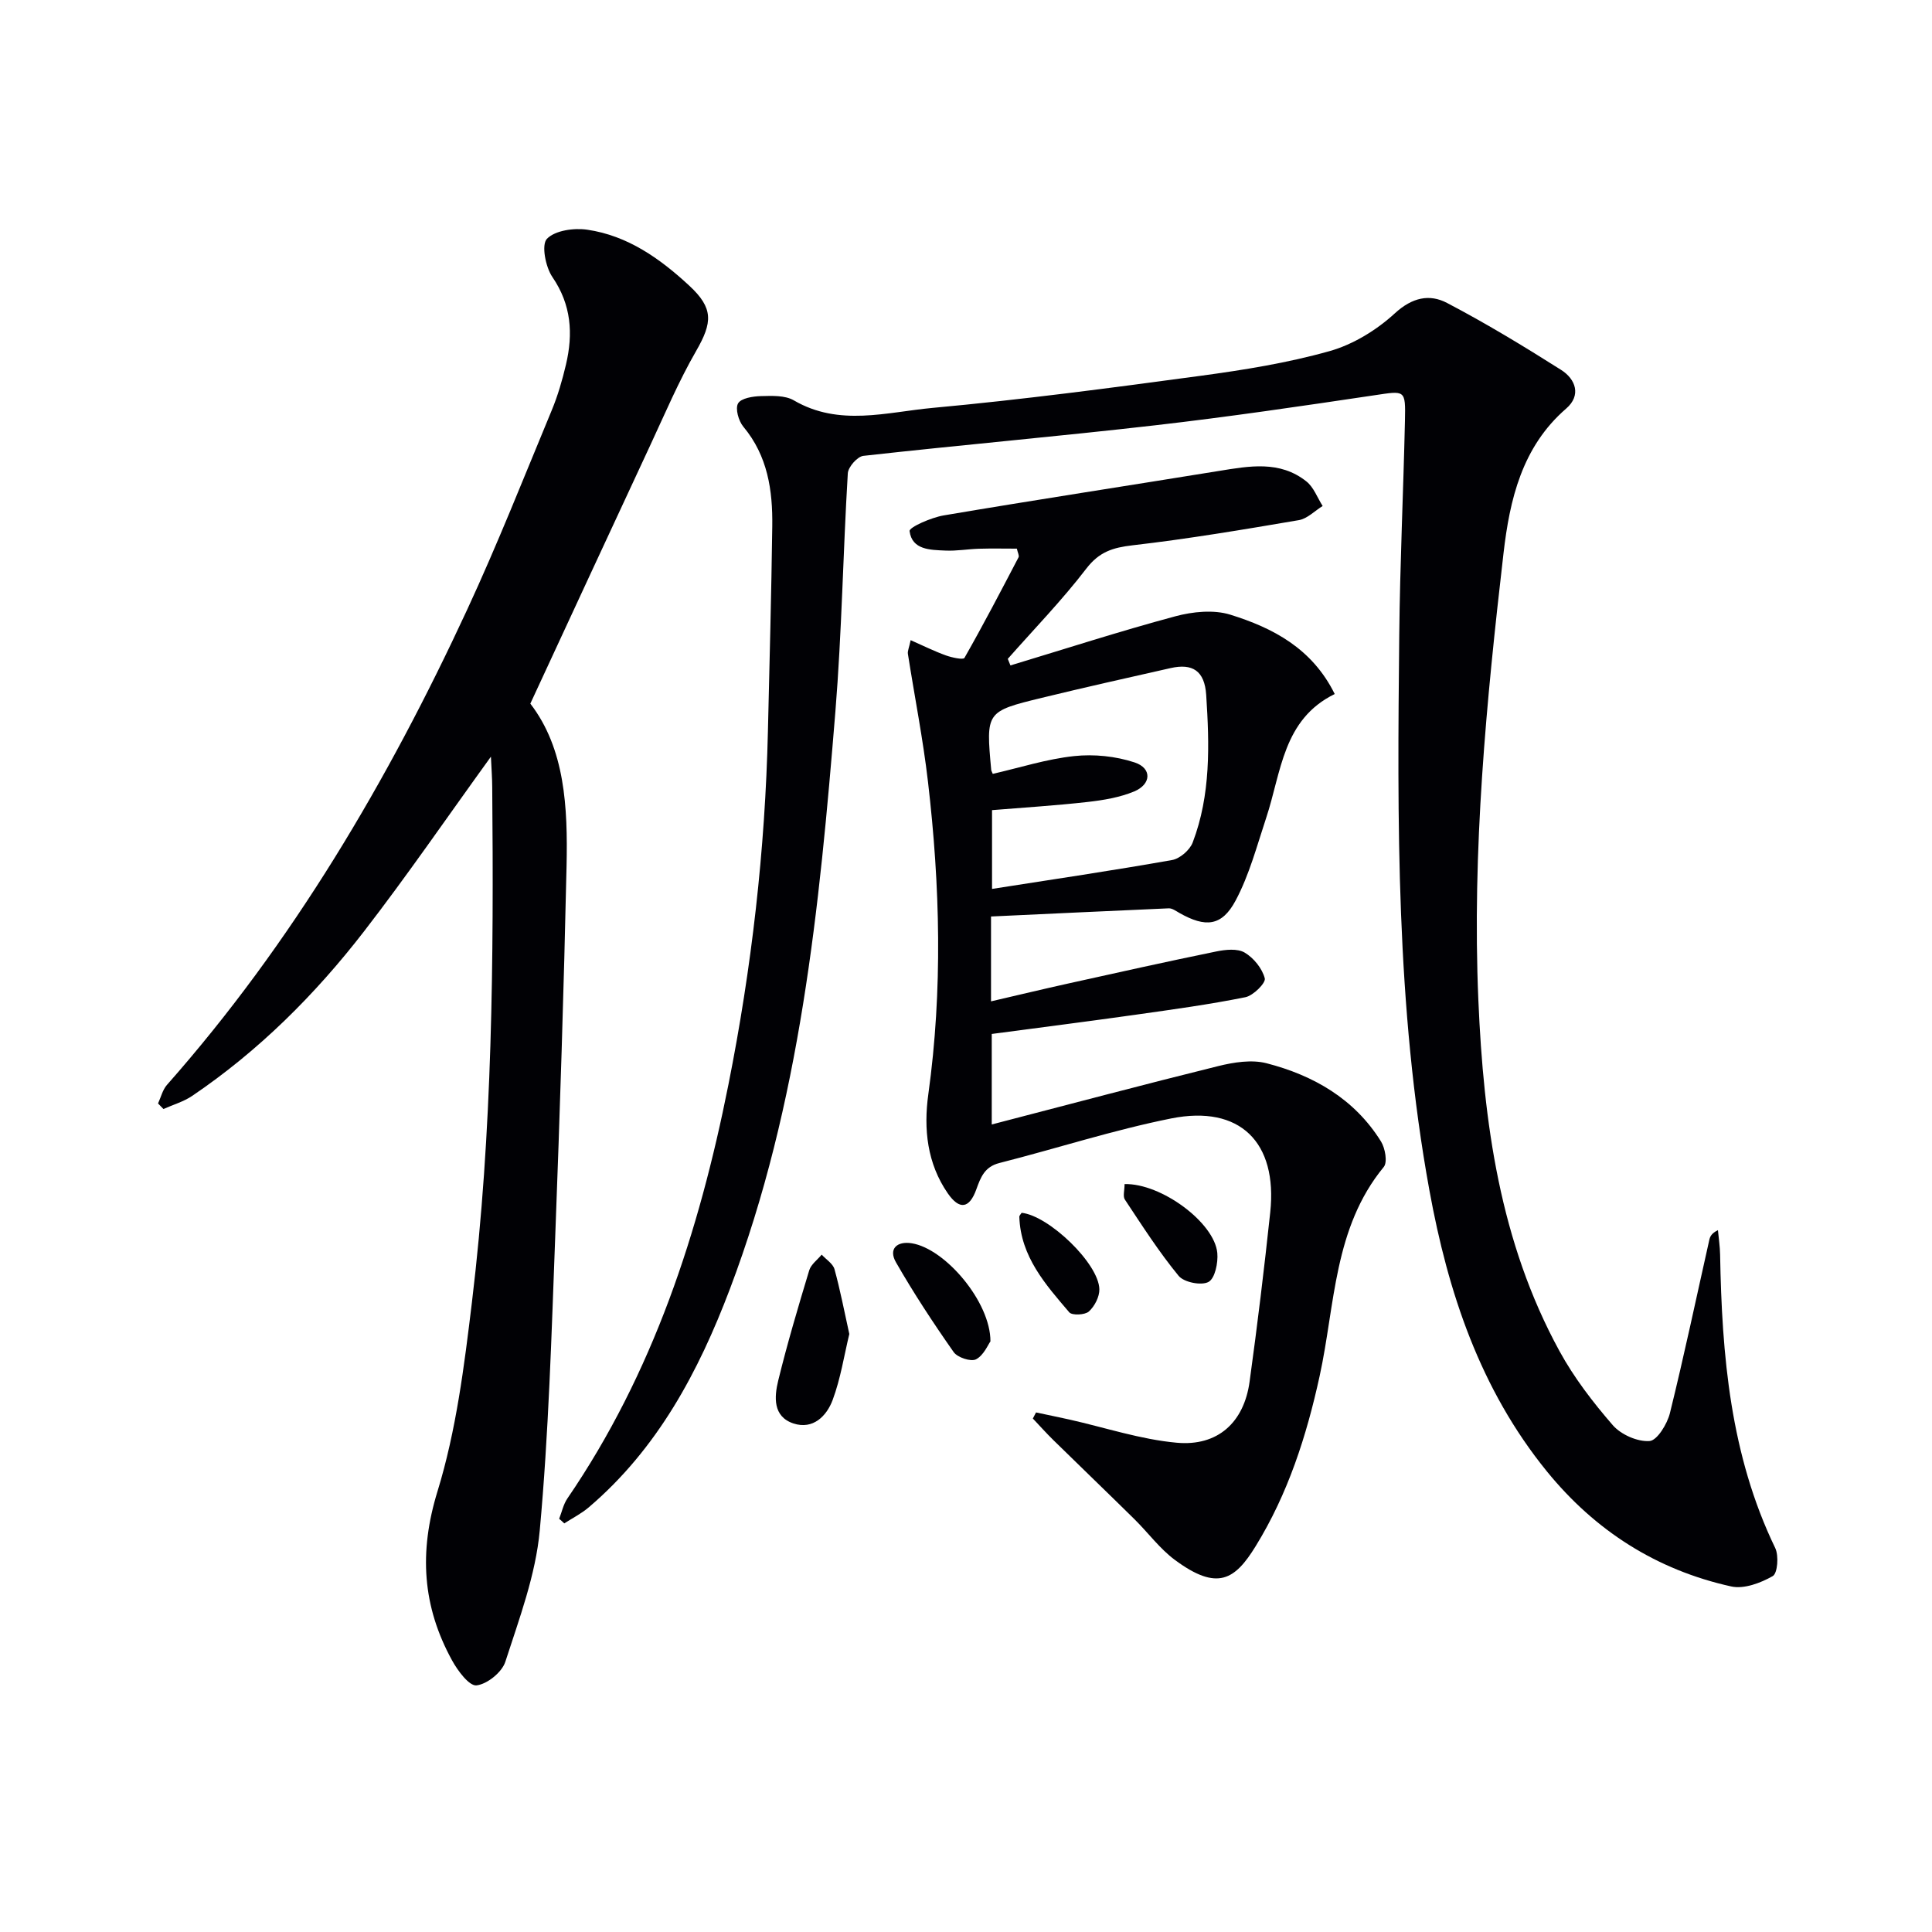
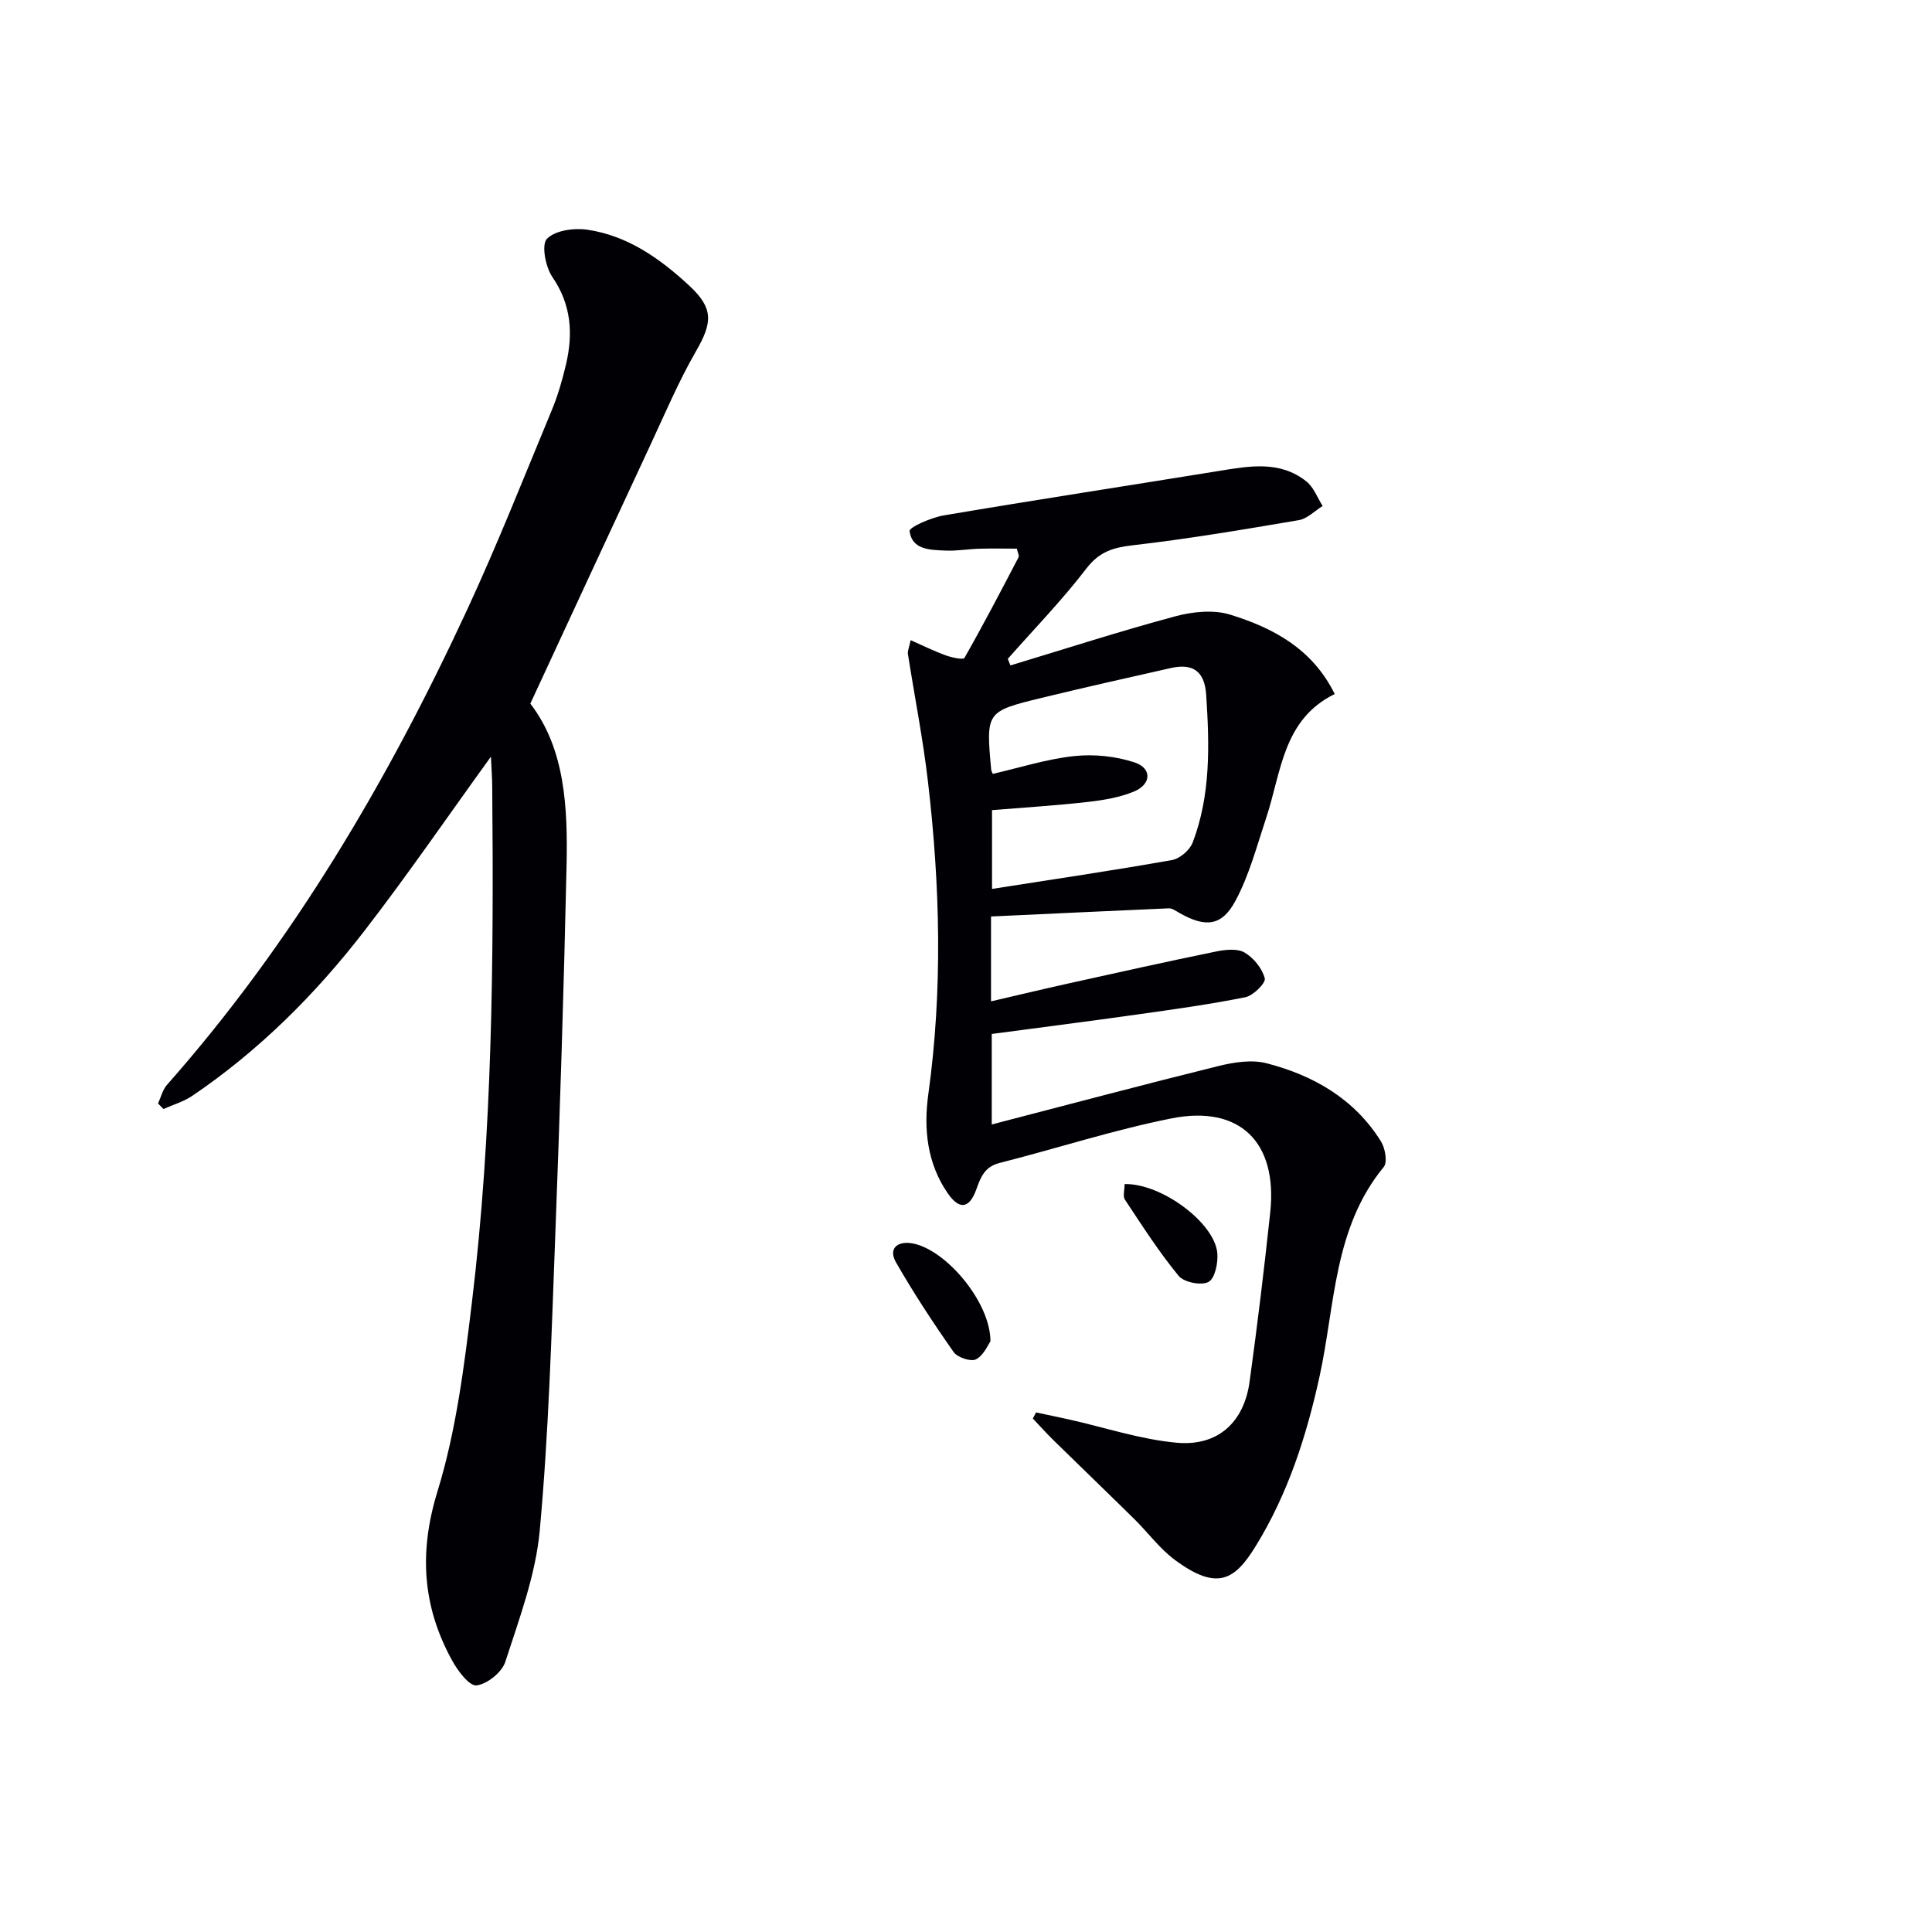
<svg xmlns="http://www.w3.org/2000/svg" enable-background="new 0 0 400 400" viewBox="0 0 400 400">
  <g fill="#010105">
-     <path d="m115.77 314.45c.55-1.4.86-2.97 1.69-4.19 17.77-25.98 27.28-55.2 33.35-85.69 4.81-24.15 7.61-48.56 8.18-73.2.33-14.14.71-28.28.9-42.42.1-7.42-.94-14.56-5.99-20.61-.99-1.19-1.71-3.74-1.09-4.82s3.07-1.47 4.73-1.51c2.29-.06 4.99-.19 6.83.89 9.38 5.47 19.21 2.42 28.72 1.55 18.51-1.7 36.96-4.14 55.38-6.63 9.02-1.22 18.09-2.67 26.82-5.13 4.89-1.38 9.74-4.37 13.51-7.83 3.59-3.29 7.17-4.04 10.79-2.14 8.08 4.23 15.91 8.98 23.63 13.87 3.01 1.91 4.21 5.26 1.04 8-9.18 7.94-11.69 18.9-12.97 29.93-3.56 30.74-6.54 61.56-5.21 92.58 1.08 25.23 4.44 50.04 16.8 72.64 3 5.49 6.92 10.59 11.03 15.33 1.7 1.95 5.11 3.46 7.61 3.28 1.57-.11 3.66-3.52 4.22-5.78 2.94-11.91 5.47-23.92 8.16-35.89.16-.69.47-1.35 1.78-1.99.16 1.69.42 3.38.45 5.08.37 20.88 2.11 41.48 11.41 60.73.77 1.59.49 5.24-.51 5.81-2.5 1.43-5.95 2.73-8.59 2.15-15.45-3.41-28.17-11.53-38.17-23.82-13.83-17.01-20.48-37.08-24.33-58.21-6.94-38.03-6.64-76.49-6.24-114.92.15-14.81.85-29.61 1.18-44.41.14-6.48.05-6.21-6.28-5.27-15.11 2.25-30.24 4.48-45.41 6.22-20.12 2.31-40.31 4.08-60.44 6.33-1.24.14-3.14 2.3-3.22 3.61-.99 16.43-1.24 32.92-2.57 49.31-3.3 40.57-7.25 81.08-21.85 119.59-6.49 17.12-14.97 33.06-29.23 45.2-1.52 1.29-3.36 2.22-5.05 3.31-.34-.33-.7-.64-1.06-.95z" />
    <path d="m205.18 189.75v17.57c5.58-1.29 10.8-2.55 16.05-3.71 10.19-2.26 20.37-4.53 30.59-6.62 1.9-.39 4.37-.65 5.87.23 1.87 1.1 3.64 3.29 4.17 5.34.24.95-2.38 3.57-4.01 3.9-7.48 1.51-15.05 2.54-22.61 3.61-9.86 1.39-19.74 2.65-29.91 4v18.74c15.9-4.13 31.37-8.25 46.9-12.09 3.2-.79 6.89-1.38 9.98-.59 9.73 2.51 18.21 7.37 23.7 16.18.88 1.41 1.39 4.32.58 5.3-10.4 12.63-10.05 28.52-13.27 43.27-2.72 12.45-6.56 24.39-13.26 35.26-4.27 6.92-7.87 9.36-16.68 2.85-3.16-2.33-5.57-5.66-8.4-8.45-5.56-5.48-11.19-10.89-16.77-16.36-1.47-1.44-2.85-2.99-4.27-4.49.22-.42.44-.84.66-1.26 2.3.49 4.6.96 6.9 1.47 7.4 1.66 14.73 4.12 22.22 4.8 8.53.78 13.93-4.23 15.09-12.61 1.61-11.68 3.03-23.38 4.28-35.1 1.54-14.51-6.28-22.27-20.5-19.43-11.99 2.4-23.7 6.21-35.58 9.23-3.07.78-3.87 2.95-4.79 5.5-1.43 3.95-3.48 4.24-5.87.81-4.31-6.21-5.05-13.38-4.05-20.55 2.99-21.59 2.44-43.14-.07-64.68-1.03-8.87-2.78-17.66-4.16-26.5-.09-.59.24-1.24.57-2.83 2.65 1.17 4.92 2.3 7.28 3.15 1.24.45 3.61.96 3.86.52 3.9-6.85 7.55-13.84 11.2-20.83.18-.34-.17-.94-.35-1.79-2.59 0-5.22-.06-7.84.02-2.32.07-4.65.49-6.95.38-3.13-.14-6.92-.12-7.42-4.03-.1-.8 4.47-2.81 7.06-3.25 18.96-3.21 37.97-6.12 56.95-9.2 6.29-1.02 12.63-2.22 18.14 2.16 1.52 1.2 2.27 3.37 3.37 5.09-1.64 1.01-3.17 2.63-4.93 2.93-11.44 1.95-22.9 3.88-34.43 5.21-4.06.47-6.89 1.34-9.55 4.8-5.02 6.55-10.81 12.51-16.28 18.71.18.45.37.91.55 1.36 11.36-3.43 22.67-7.09 34.13-10.17 3.6-.97 7.94-1.41 11.39-.34 8.8 2.74 16.93 6.95 21.62 16.43-10.75 5.26-11.05 16.18-14.19 25.64-1.92 5.78-3.49 11.8-6.33 17.12-2.86 5.36-6.25 5.62-11.63 2.57-.71-.4-1.49-.99-2.22-.96-12.24.53-24.46 1.12-36.79 1.69zm.36-29.53c5.57-1.27 11.14-3.07 16.85-3.68 4.1-.44 8.59.02 12.51 1.31 3.63 1.19 3.5 4.52-.1 6.02-3 1.24-6.37 1.8-9.63 2.17-6.57.74-13.18 1.15-19.78 1.69v16.31c12.72-1.99 25.03-3.81 37.28-5.98 1.62-.29 3.66-2.06 4.26-3.62 3.77-9.88 3.47-20.27 2.8-30.57-.33-5.02-2.86-6.57-7.37-5.55-8.9 2.01-17.81 4-26.67 6.16-11.58 2.82-11.57 2.89-10.47 14.91 0 .16.11.31.32.83z" />
    <path d="m101.64 156.66c-9.09 12.57-17.35 24.63-26.28 36.18-10.12 13.09-21.8 24.73-35.58 34.06-1.78 1.2-3.95 1.82-5.94 2.71-.37-.38-.75-.77-1.12-1.15.6-1.29.94-2.82 1.85-3.85 26.02-29.45 45.71-62.92 62.15-98.38 6.28-13.55 11.77-27.46 17.5-41.26 1.27-3.05 2.2-6.27 2.96-9.5 1.5-6.37 1.12-12.36-2.81-18.11-1.43-2.09-2.31-6.68-1.14-7.91 1.68-1.75 5.62-2.3 8.37-1.89 8.34 1.22 15.05 5.97 21.1 11.58 5.04 4.67 4.84 7.6 1.43 13.52-3.62 6.28-6.47 13.02-9.54 19.61-8.21 17.6-16.36 35.23-24.79 53.41 7.19 9.34 7.76 21.47 7.5 33.6-.56 25.61-1.38 51.22-2.35 76.83-.77 20.27-1.35 40.57-3.2 60.75-.84 9.22-4.25 18.28-7.13 27.2-.7 2.17-3.77 4.64-5.97 4.88-1.51.16-3.89-3.04-5.06-5.18-6.14-11.18-6.88-22.41-3.01-35 3.87-12.57 5.53-25.93 7.12-39.08 4.29-35.42 4.52-71.04 4.21-106.67-.01-1.93-.16-3.86-.27-6.35z" />
-     <path d="m175.84 276.19c-1.08 4.47-1.8 9.24-3.45 13.66-1.24 3.33-4.07 6.2-8.12 4.86-4.28-1.42-3.97-5.5-3.15-8.87 1.88-7.68 4.13-15.26 6.42-22.83.37-1.23 1.69-2.17 2.58-3.25.91 1 2.32 1.85 2.65 3.01 1.18 4.27 2.01 8.64 3.07 13.42z" />
    <path d="m205.06 277.72c-.5.68-1.39 2.88-2.98 3.71-1.05.55-3.84-.37-4.63-1.49-4.23-6.03-8.29-12.21-11.95-18.59-1.62-2.83.26-4.43 3.28-3.94 6.91 1.11 16.31 12.12 16.28 20.31z" />
    <path d="m232.83 245.15c7.59-.19 18.61 7.98 19.2 14.26.19 2.03-.48 5.27-1.82 6-1.47.8-5.07.09-6.18-1.25-4.08-4.96-7.57-10.42-11.13-15.79-.46-.67-.07-1.9-.07-3.22z" />
-     <path d="m211.52 251.1c5.61.58 15.96 10.48 16.09 15.81.04 1.57-.98 3.54-2.17 4.62-.81.73-3.48.85-4.06.17-4.93-5.77-10.06-11.53-10.34-19.76-.01-.28.31-.56.48-.84z" />
  </g>
</svg>